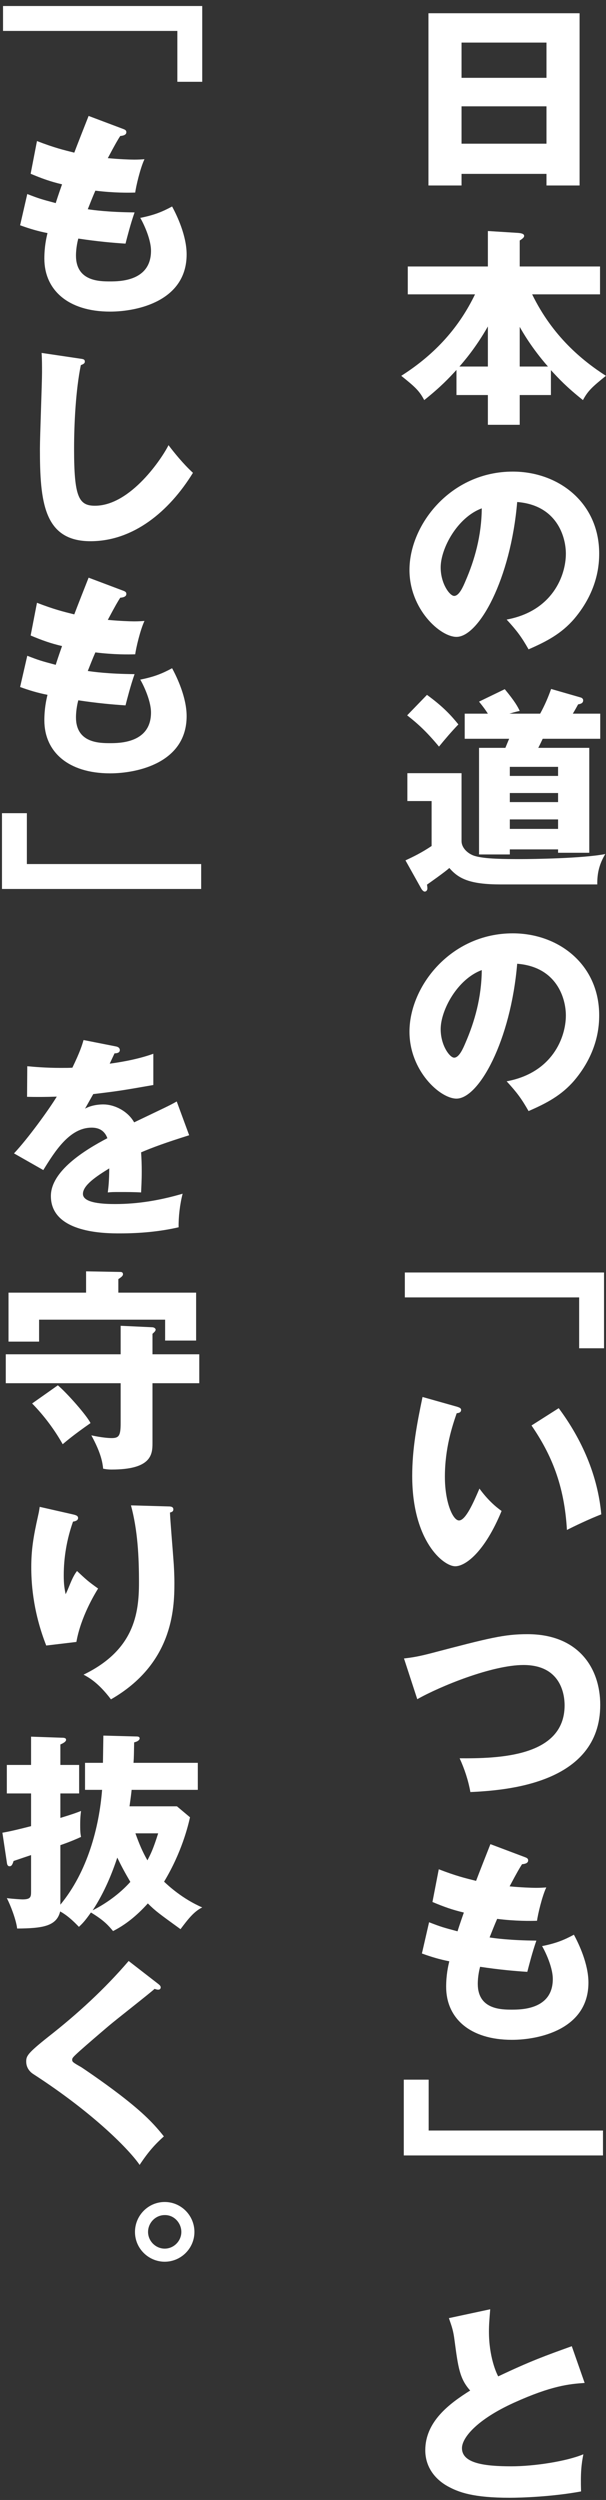
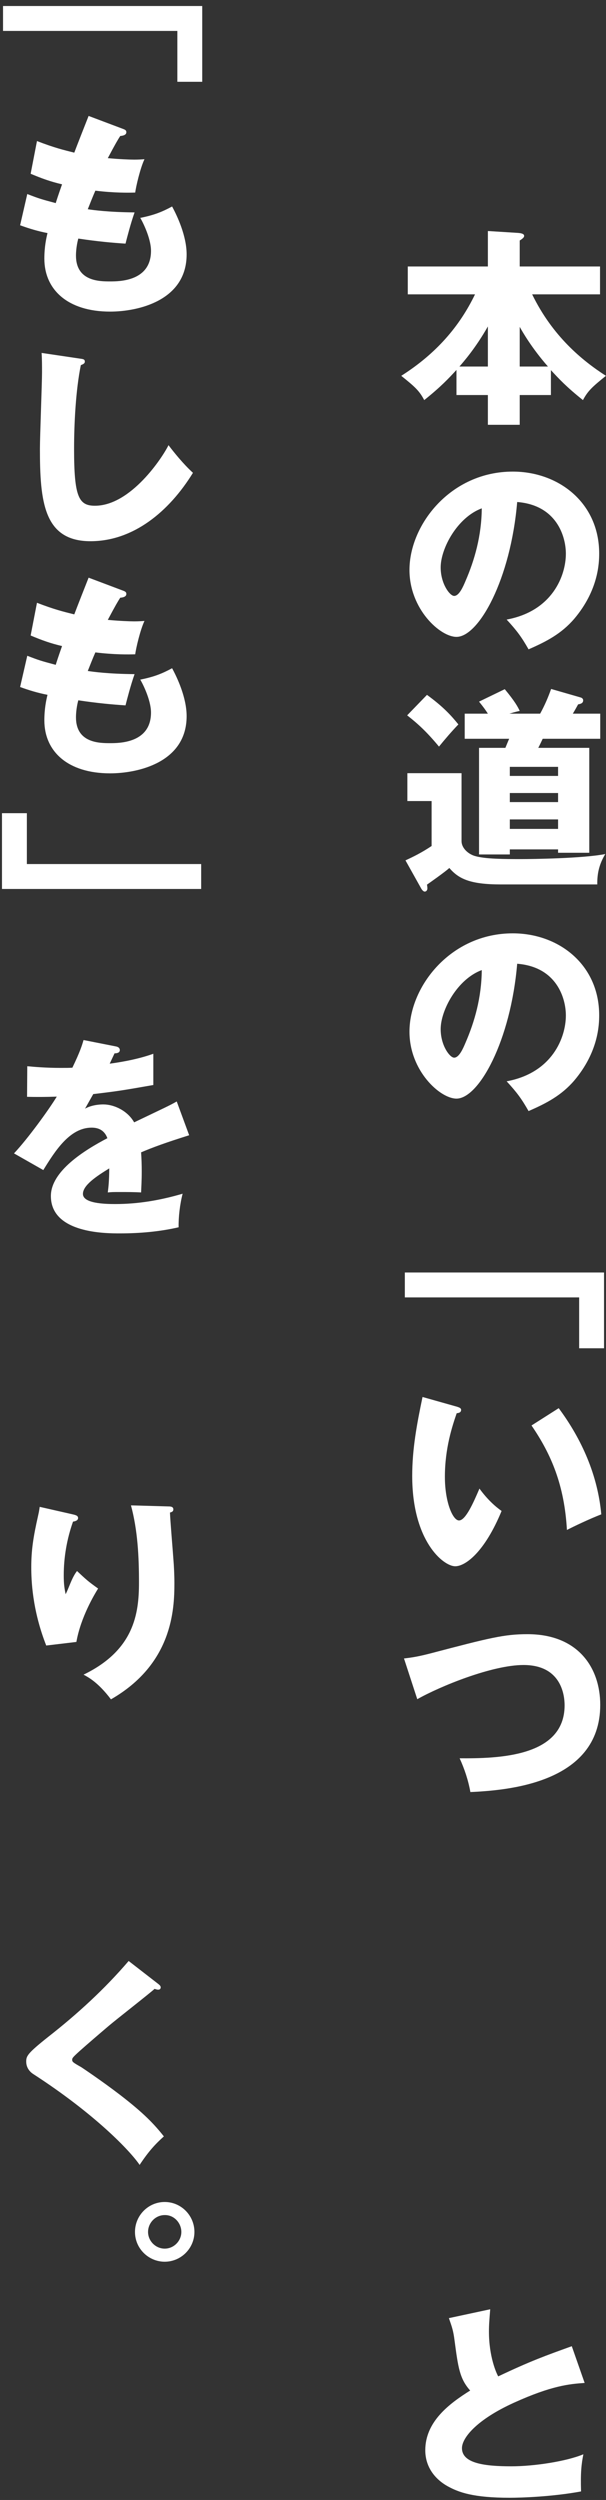
<svg xmlns="http://www.w3.org/2000/svg" width="92" height="379" viewBox="0 0 92 379" fill="none">
  <rect x="0" y="0" width="92" height="379" fill="#333333" stroke="none" />
  <path d="M86.805 355.688L88.757 361.256C86.484 361.416 83.796 361.64 78.004 364.264C72.373 366.824 70.132 369.576 70.132 371.144C70.132 373.448 73.556 373.896 77.621 373.896C81.172 373.896 86.037 373.128 88.564 372.072C88.276 373.512 88.117 374.824 88.213 377.704C83.892 378.504 79.156 378.664 77.397 378.664C71.829 378.664 69.653 377.832 68.052 376.968C66.037 375.88 64.564 373.992 64.564 371.464C64.564 367.112 68.213 364.392 71.38 362.408C69.781 360.616 69.556 358.92 69.013 354.856C68.82 353.32 68.629 352.808 68.148 351.432L74.421 350.088C74.293 351.72 74.228 352.424 74.228 353.448C74.228 357.288 75.349 359.752 75.636 360.264C80.629 357.896 82.9 357.096 86.805 355.688Z" fill="white" />
-   <path d="M91.541 326.768H61.301V315.28H65.077V322.992H91.541V326.768Z" fill="white" />
-   <path d="M74.453 279.576L79.637 281.528C79.989 281.656 80.181 281.752 80.181 282.04C80.181 282.488 79.637 282.584 79.253 282.616C78.901 283.16 78.517 283.8 77.365 285.976C79.061 286.136 80.693 286.2 81.365 286.2C82.037 286.2 82.485 286.168 82.933 286.136C82.293 287.48 81.653 290.232 81.525 291.192C80.565 291.224 78.293 291.256 75.477 290.904C75.093 291.768 74.645 292.92 74.325 293.72C75.125 293.848 77.493 294.168 81.429 294.2C80.821 295.928 80.309 297.944 80.053 298.936C78.101 298.808 75.893 298.616 72.885 298.168C72.789 298.52 72.533 299.576 72.533 300.76C72.533 304.664 76.149 304.664 77.717 304.664C79.093 304.664 83.925 304.664 83.925 300.024C83.925 297.976 82.453 295.256 82.293 295.032C84.373 294.616 85.589 294.136 87.125 293.304C87.893 294.712 89.333 297.752 89.333 300.568C89.333 307.608 81.909 309.24 77.717 309.24C71.285 309.24 67.733 305.912 67.733 301.208C67.733 299.448 68.021 298.104 68.213 297.336C66.741 297.048 65.461 296.664 64.053 296.152L65.141 291.416C66.965 292.12 67.189 292.184 69.461 292.792C69.589 292.376 69.813 291.672 70.421 289.944C68.661 289.528 67.413 289.08 65.653 288.344L66.613 283.384C69.269 284.408 70.613 284.728 72.277 285.144C72.597 284.28 74.133 280.376 74.453 279.576Z" fill="white" />
  <path d="M63.348 257.6L61.332 251.424C62.74 251.264 63.604 251.104 65.364 250.656C74.388 248.288 76.564 247.744 80.084 247.744C87.764 247.744 91.124 252.832 91.124 258.464C91.124 270.528 76.564 271.424 71.412 271.68C71.092 269.888 70.516 268.16 69.78 266.56C75.54 266.592 85.716 266.4 85.716 258.528C85.716 256.864 85.14 252.416 79.476 252.416C74.708 252.416 66.804 255.648 63.348 257.6Z" fill="white" />
  <path d="M64.148 211.784L69.364 213.256C69.652 213.352 70.004 213.448 70.004 213.736C70.004 214.152 69.62 214.216 69.332 214.248C68.66 216.2 67.54 219.56 67.54 223.88C67.54 227.784 68.756 230.504 69.684 230.504C70.708 230.504 71.924 227.688 72.788 225.672C73.972 227.304 75.188 228.392 76.148 229.064C73.588 235.272 70.676 237.448 69.108 237.448C67.316 237.448 62.58 233.64 62.58 223.752C62.58 219.656 63.284 215.912 64.148 211.784ZM80.692 216.104L84.82 213.48C88.34 218.216 90.74 223.656 91.284 229.576C89.396 230.312 87.124 231.4 86.068 231.944C85.684 225.16 83.7 220.488 80.692 216.104Z" fill="white" />
  <path d="M61.461 192.912H91.701V204.4H87.925V196.688H61.461V192.912Z" fill="white" />
  <path d="M80.244 168.44C79.188 166.584 78.484 165.624 76.916 163.928C83.86 162.648 85.908 157.272 85.908 153.944C85.908 151.352 84.532 146.584 78.516 146.104C77.524 157.816 72.692 166.552 69.3 166.552C66.804 166.552 62.164 162.328 62.164 156.408C62.164 149.528 68.436 141.496 77.844 141.496C84.852 141.496 90.964 146.264 90.964 153.912C90.964 155.384 90.836 159.48 87.188 163.8C85.236 166.072 82.964 167.256 80.244 168.44ZM73.14 147.064C69.428 148.44 66.9 153.144 66.9 156.024C66.9 158.488 68.276 160.344 68.948 160.344C69.716 160.344 70.324 158.904 70.676 158.072C72.052 154.904 73.108 151.224 73.14 147.064Z" fill="white" />
  <path d="M81.717 113.376H89.461V129.28H84.725V128.768H77.397V129.536H72.725V113.376H76.725C76.821 113.152 77.205 112.192 77.301 112H70.549V108.192H74.069C73.653 107.552 73.397 107.2 72.725 106.368L76.629 104.48C78.197 106.368 78.613 107.168 78.901 107.776C78.165 107.936 77.781 108.064 77.333 108.192H82.005C82.741 106.848 83.221 105.696 83.669 104.448L88.117 105.728C88.373 105.792 88.533 105.952 88.533 106.176C88.533 106.624 88.117 106.72 87.765 106.784C87.701 106.912 87.253 107.712 86.965 108.192H91.125V112H82.389C82.293 112.192 81.941 112.96 81.717 113.376ZM77.397 121.6H84.725V120.224H77.397V121.6ZM77.397 125.664H84.725V124.224H77.397V125.664ZM77.397 117.632H84.725V116.256H77.397V117.632ZM61.813 108.448L64.821 105.344C67.285 107.136 68.501 108.48 69.589 109.824C68.565 110.88 67.477 112.16 66.645 113.184C64.757 110.912 63.413 109.696 61.813 108.448ZM61.845 117.216H70.069V127.52C70.069 128.544 71.029 129.44 72.053 129.76C73.621 130.24 76.693 130.24 79.157 130.24C80.725 130.24 88.533 130.144 91.893 129.472C91.029 130.912 90.645 132.288 90.677 134.08H76.021C71.317 134.08 69.621 133.216 68.213 131.584C67.701 132.096 64.917 134.048 64.821 134.112C64.853 134.272 64.885 134.528 64.885 134.688C64.885 134.976 64.693 135.168 64.469 135.168C64.309 135.168 64.085 134.944 63.957 134.72L61.557 130.432C62.741 129.888 63.989 129.28 65.525 128.256V121.44H61.845V117.216Z" fill="white" />
  <path d="M80.244 98.44C79.188 96.584 78.484 95.624 76.916 93.928C83.86 92.648 85.908 87.272 85.908 83.944C85.908 81.352 84.532 76.584 78.516 76.104C77.524 87.816 72.692 96.552 69.3 96.552C66.804 96.552 62.164 92.328 62.164 86.408C62.164 79.528 68.436 71.496 77.844 71.496C84.852 71.496 90.964 76.264 90.964 83.912C90.964 85.384 90.836 89.48 87.188 93.8C85.236 96.072 82.964 97.256 80.244 98.44ZM73.14 77.064C69.428 78.44 66.9 83.144 66.9 86.024C66.9 88.488 68.276 90.344 68.948 90.344C69.716 90.344 70.324 88.904 70.676 88.072C72.052 84.904 73.108 81.224 73.14 77.064Z" fill="white" />
  <path d="M72.116 44.624H61.908V40.4H74.068V35.024L78.676 35.312C79.476 35.376 79.572 35.6 79.572 35.76C79.572 35.952 79.444 36.112 78.9 36.464V40.4H91.092V44.624H80.788C83.892 50.992 88.404 54.672 91.988 56.976C89.876 58.672 89.236 59.28 88.5 60.656C85.972 58.64 84.884 57.456 83.636 56.112V59.888H78.9V64.4H74.068V59.888H69.3V56.08C68.148 57.328 66.964 58.608 64.404 60.656C63.668 59.248 62.996 58.64 60.916 56.976C66.26 53.584 69.78 49.456 72.116 44.624ZM74.068 55.568V49.488C72.212 52.752 70.388 54.832 69.748 55.568H74.068ZM78.9 55.568H83.188C80.692 52.72 79.316 50.288 78.9 49.552V55.568Z" fill="white" />
-   <path d="M82.965 26.36H70.069V28.12H65.045V2.008H87.989V28.12H82.965V26.36ZM70.069 21.784H82.965V16.12H70.069V21.784ZM70.069 11.8H82.965V6.456H70.069V11.8Z" fill="white" />
  <path d="M25.004 333.824C27.5 333.824 29.516 335.872 29.516 338.368C29.516 340.864 27.468 342.88 25.004 342.88C22.572 342.88 20.492 340.896 20.492 338.368C20.492 335.872 22.508 333.824 25.004 333.824ZM25.004 335.808C23.596 335.808 22.476 336.992 22.476 338.368C22.476 339.744 23.628 340.896 25.004 340.896C26.412 340.896 27.532 339.712 27.532 338.368C27.532 337.024 26.444 335.776 25.004 335.808Z" fill="white" />
  <path d="M19.532 297.288L24.076 300.808C24.268 300.968 24.396 301.096 24.396 301.288C24.396 301.576 24.172 301.64 24.012 301.64C23.852 301.64 23.66 301.576 23.468 301.512C22.828 302.12 17.613 306.184 16.524 307.112C15.053 308.36 13.261 309.896 12.076 310.952C11.053 311.88 10.957 312.008 10.957 312.264C10.957 312.584 11.085 312.68 12.332 313.384C12.428 313.448 15.373 315.4 18.253 317.608C21.869 320.392 23.404 322.024 24.877 323.88C23.596 325.032 22.573 326.12 21.197 328.2C19.788 326.12 14.508 320.552 5.068 314.44C4.748 314.248 3.98 313.64 3.98 312.552C3.98 311.72 4.108 311.336 7.34 308.776C11.757 305.32 15.884 301.544 19.532 297.288Z" fill="white" />
-   <path d="M15.501 271.344H12.909V267.248H15.629L15.693 263.12L20.525 263.248C20.877 263.248 21.197 263.248 21.197 263.536C21.197 263.824 20.813 264.048 20.365 264.144C20.333 265.776 20.333 266.416 20.269 267.248H30.029V271.344H19.981C19.949 271.696 19.885 272.272 19.661 273.84H26.861L28.845 275.504C28.557 276.784 27.597 280.816 24.909 285.264C25.485 285.808 27.661 287.856 30.701 289.168C29.453 289.776 28.557 290.928 27.405 292.464C24.141 290.096 23.629 289.744 22.445 288.56C20.685 290.512 18.989 291.824 17.165 292.752C16.461 291.92 15.821 291.152 13.805 289.936C12.877 291.248 12.525 291.6 11.981 292.112C11.533 291.664 10.477 290.512 9.133 289.776C8.589 292.048 6.413 292.336 2.605 292.368C2.445 291.024 1.581 288.784 1.037 287.76C2.061 287.888 3.245 287.952 3.405 287.952C4.685 287.952 4.717 287.568 4.717 286.736V281.232C4.333 281.36 3.181 281.744 2.061 282.128C1.901 282.64 1.773 282.928 1.453 282.928C1.133 282.928 1.069 282.608 1.037 282.32L0.365 277.84C1.549 277.648 3.213 277.232 4.717 276.848V271.888H1.037V267.568H4.717V263.28L9.357 263.44C9.741 263.44 10.029 263.472 10.029 263.76C10.029 264.016 9.677 264.24 9.165 264.464V267.568H12.013V271.888H9.165V275.6C11.149 274.992 11.565 274.832 12.301 274.544C12.237 275.056 12.173 275.568 12.173 276.688C12.173 277.904 12.237 278.096 12.301 278.48C11.597 278.8 10.733 279.184 9.165 279.728V288.752C13.293 283.76 15.053 277.008 15.501 271.344ZM14.061 289.616C16.077 288.592 18.157 287.12 19.789 285.296C18.957 283.888 18.413 282.864 17.805 281.616C17.069 283.824 15.917 286.8 14.061 289.616ZM24.013 277.936H20.557C21.133 279.536 21.613 280.688 22.381 282.032C22.893 281.04 23.245 280.368 24.013 277.936Z" fill="white" />
  <path d="M6.028 228.44L10.956 229.56C11.532 229.688 11.852 229.784 11.852 230.136C11.852 230.552 11.308 230.648 11.084 230.68C10.156 233.304 9.676 236.056 9.676 238.84C9.676 240.248 9.804 240.888 9.964 241.688C10.22 241.176 10.316 240.92 10.7 239.992C11.18 238.84 11.5 238.424 11.692 238.168C13.1 239.48 13.324 239.704 14.892 240.824C14.38 241.656 12.268 245.112 11.596 248.92L7.02 249.464C4.876 244.024 4.748 239.48 4.748 237.592C4.748 235.032 5.036 233.08 5.804 229.688C5.964 228.984 5.964 228.824 6.028 228.44ZM19.884 228.216L25.58 228.376C25.9 228.376 26.316 228.408 26.316 228.824C26.316 229.176 26.028 229.24 25.804 229.304C25.836 230.424 26.252 235.288 26.316 236.28C26.412 237.432 26.476 238.776 26.476 240.024C26.476 244.056 26.156 252.28 16.844 257.624C14.892 255.032 13.388 254.264 12.684 253.88C20.364 250.168 21.1 244.632 21.1 239.928C21.1 235.992 20.908 232.024 19.884 228.216Z" fill="white" />
-   <path d="M18.317 205.312V200.992L23.149 201.216C23.501 201.248 23.629 201.472 23.629 201.568C23.629 201.76 23.469 201.92 23.149 202.208V205.312H30.253V209.696H23.149V218.816C23.149 220.544 22.925 222.784 16.941 222.784C16.333 222.784 16.013 222.72 15.661 222.656C15.565 221.76 15.373 220.352 13.869 217.6C15.469 217.952 16.525 218.016 16.941 218.016C18.061 218.016 18.317 217.664 18.317 215.744V209.696H0.877V205.312H18.317ZM17.965 195.968H29.773V203.232H25.069V200.064H5.933V203.392H1.293V195.968H13.069V192.736L18.317 192.832C18.541 192.832 18.669 192.96 18.669 193.184C18.669 193.44 18.381 193.632 17.965 193.92V195.968ZM4.877 212.768L8.781 210.016C10.253 211.264 13.197 214.624 13.741 215.744C11.213 217.504 10.125 218.432 9.517 218.944C8.333 216.832 6.733 214.656 4.877 212.768Z" fill="white" />
  <path d="M12.685 157.672L17.549 158.632C17.741 158.664 18.189 158.76 18.189 159.208C18.189 159.656 17.613 159.688 17.389 159.688L16.653 161.256C17.581 161.128 20.621 160.712 23.277 159.752V164.488C18.509 165.32 17.933 165.416 14.157 165.864C13.773 166.536 13.709 166.664 12.909 168.072C14.061 167.432 15.437 167.432 15.693 167.432C17.325 167.432 19.373 168.392 20.365 170.152C25.101 167.88 25.645 167.656 26.829 166.984L28.717 172.104C25.165 173.224 23.309 173.896 21.421 174.696C21.485 175.624 21.517 176.616 21.517 177.576C21.517 179.016 21.453 179.912 21.421 180.776C20.397 180.712 19.245 180.712 18.221 180.712C17.165 180.712 17.005 180.712 16.365 180.776C16.493 179.752 16.557 179.112 16.589 177.128C14.605 178.344 12.589 179.688 12.589 181C12.589 182.44 15.853 182.536 17.485 182.536C21.005 182.536 24.333 181.96 27.725 180.968C27.309 182.568 27.085 184.52 27.117 186.056C24.205 186.728 21.197 186.984 18.189 186.984C16.045 186.984 7.725 186.984 7.725 181.32C7.725 177.544 12.813 174.376 16.301 172.552C15.789 171.144 14.669 170.952 13.901 170.952C10.573 170.952 8.333 174.536 6.573 177.384L2.125 174.856C4.237 172.616 7.437 168.2 8.621 166.248C6.893 166.312 5.485 166.312 4.109 166.28L4.141 161.64C5.133 161.736 6.989 161.896 9.165 161.896C10.093 161.896 10.477 161.896 10.989 161.864C12.173 159.4 12.429 158.536 12.685 157.672Z" fill="white" />
  <path d="M30.541 134.768H0.301V123.28H4.077V130.992H30.541V134.768Z" fill="white" />
  <path d="M13.453 87.576L18.637 89.528C18.989 89.656 19.181 89.752 19.181 90.04C19.181 90.488 18.637 90.584 18.253 90.616C17.901 91.16 17.517 91.8 16.365 93.976C18.061 94.136 19.693 94.2 20.365 94.2C21.037 94.2 21.485 94.168 21.933 94.136C21.293 95.48 20.653 98.232 20.525 99.192C19.565 99.224 17.293 99.256 14.477 98.904C14.093 99.768 13.645 100.92 13.325 101.72C14.125 101.848 16.493 102.168 20.429 102.2C19.821 103.928 19.309 105.944 19.053 106.936C17.101 106.808 14.893 106.616 11.885 106.168C11.789 106.52 11.533 107.576 11.533 108.76C11.533 112.664 15.149 112.664 16.717 112.664C18.093 112.664 22.925 112.664 22.925 108.024C22.925 105.976 21.453 103.256 21.293 103.032C23.373 102.616 24.589 102.136 26.125 101.304C26.893 102.712 28.333 105.752 28.333 108.568C28.333 115.608 20.909 117.24 16.717 117.24C10.285 117.24 6.733 113.912 6.733 109.208C6.733 107.448 7.021 106.104 7.213 105.336C5.741 105.048 4.461 104.664 3.053 104.152L4.141 99.416C5.965 100.12 6.189 100.184 8.461 100.792C8.589 100.376 8.813 99.672 9.421 97.944C7.661 97.528 6.413 97.08 4.653 96.344L5.613 91.384C8.269 92.408 9.613 92.728 11.277 93.144C11.597 92.28 13.133 88.376 13.453 87.576Z" fill="white" />
  <path d="M6.317 53.504L12.14 54.368C12.62 54.432 12.877 54.464 12.877 54.816C12.877 55.104 12.652 55.2 12.268 55.36C11.501 59.136 11.245 64.192 11.245 68.064C11.245 75.328 11.948 76.672 14.412 76.672C19.884 76.672 24.716 69.28 25.581 67.488C26.381 68.544 27.788 70.304 29.293 71.68C25.645 77.6 20.204 82.048 13.741 82.048C6.637 82.048 6.061 76.032 6.061 68.032C6.061 66.176 6.381 58.08 6.381 56.448C6.381 55.52 6.381 54.432 6.317 53.504Z" fill="white" />
  <path d="M13.453 17.576L18.637 19.528C18.989 19.656 19.181 19.752 19.181 20.04C19.181 20.488 18.637 20.584 18.253 20.616C17.901 21.16 17.517 21.8 16.365 23.976C18.061 24.136 19.693 24.2 20.365 24.2C21.037 24.2 21.485 24.168 21.933 24.136C21.293 25.48 20.653 28.232 20.525 29.192C19.565 29.224 17.293 29.256 14.477 28.904C14.093 29.768 13.645 30.92 13.325 31.72C14.125 31.848 16.493 32.168 20.429 32.2C19.821 33.928 19.309 35.944 19.053 36.936C17.101 36.808 14.893 36.616 11.885 36.168C11.789 36.52 11.533 37.576 11.533 38.76C11.533 42.664 15.149 42.664 16.717 42.664C18.093 42.664 22.925 42.664 22.925 38.024C22.925 35.976 21.453 33.256 21.293 33.032C23.373 32.616 24.589 32.136 26.125 31.304C26.893 32.712 28.333 35.752 28.333 38.568C28.333 45.608 20.909 47.24 16.717 47.24C10.285 47.24 6.733 43.912 6.733 39.208C6.733 37.448 7.021 36.104 7.213 35.336C5.741 35.048 4.461 34.664 3.053 34.152L4.141 29.416C5.965 30.12 6.189 30.184 8.461 30.792C8.589 30.376 8.813 29.672 9.421 27.944C7.661 27.528 6.413 27.08 4.653 26.344L5.613 21.384C8.269 22.408 9.613 22.728 11.277 23.144C11.597 22.28 13.133 18.376 13.453 17.576Z" fill="white" />
  <path d="M0.461 0.912H30.701V12.4H26.925V4.688H0.461V0.912Z" fill="white" />
</svg>